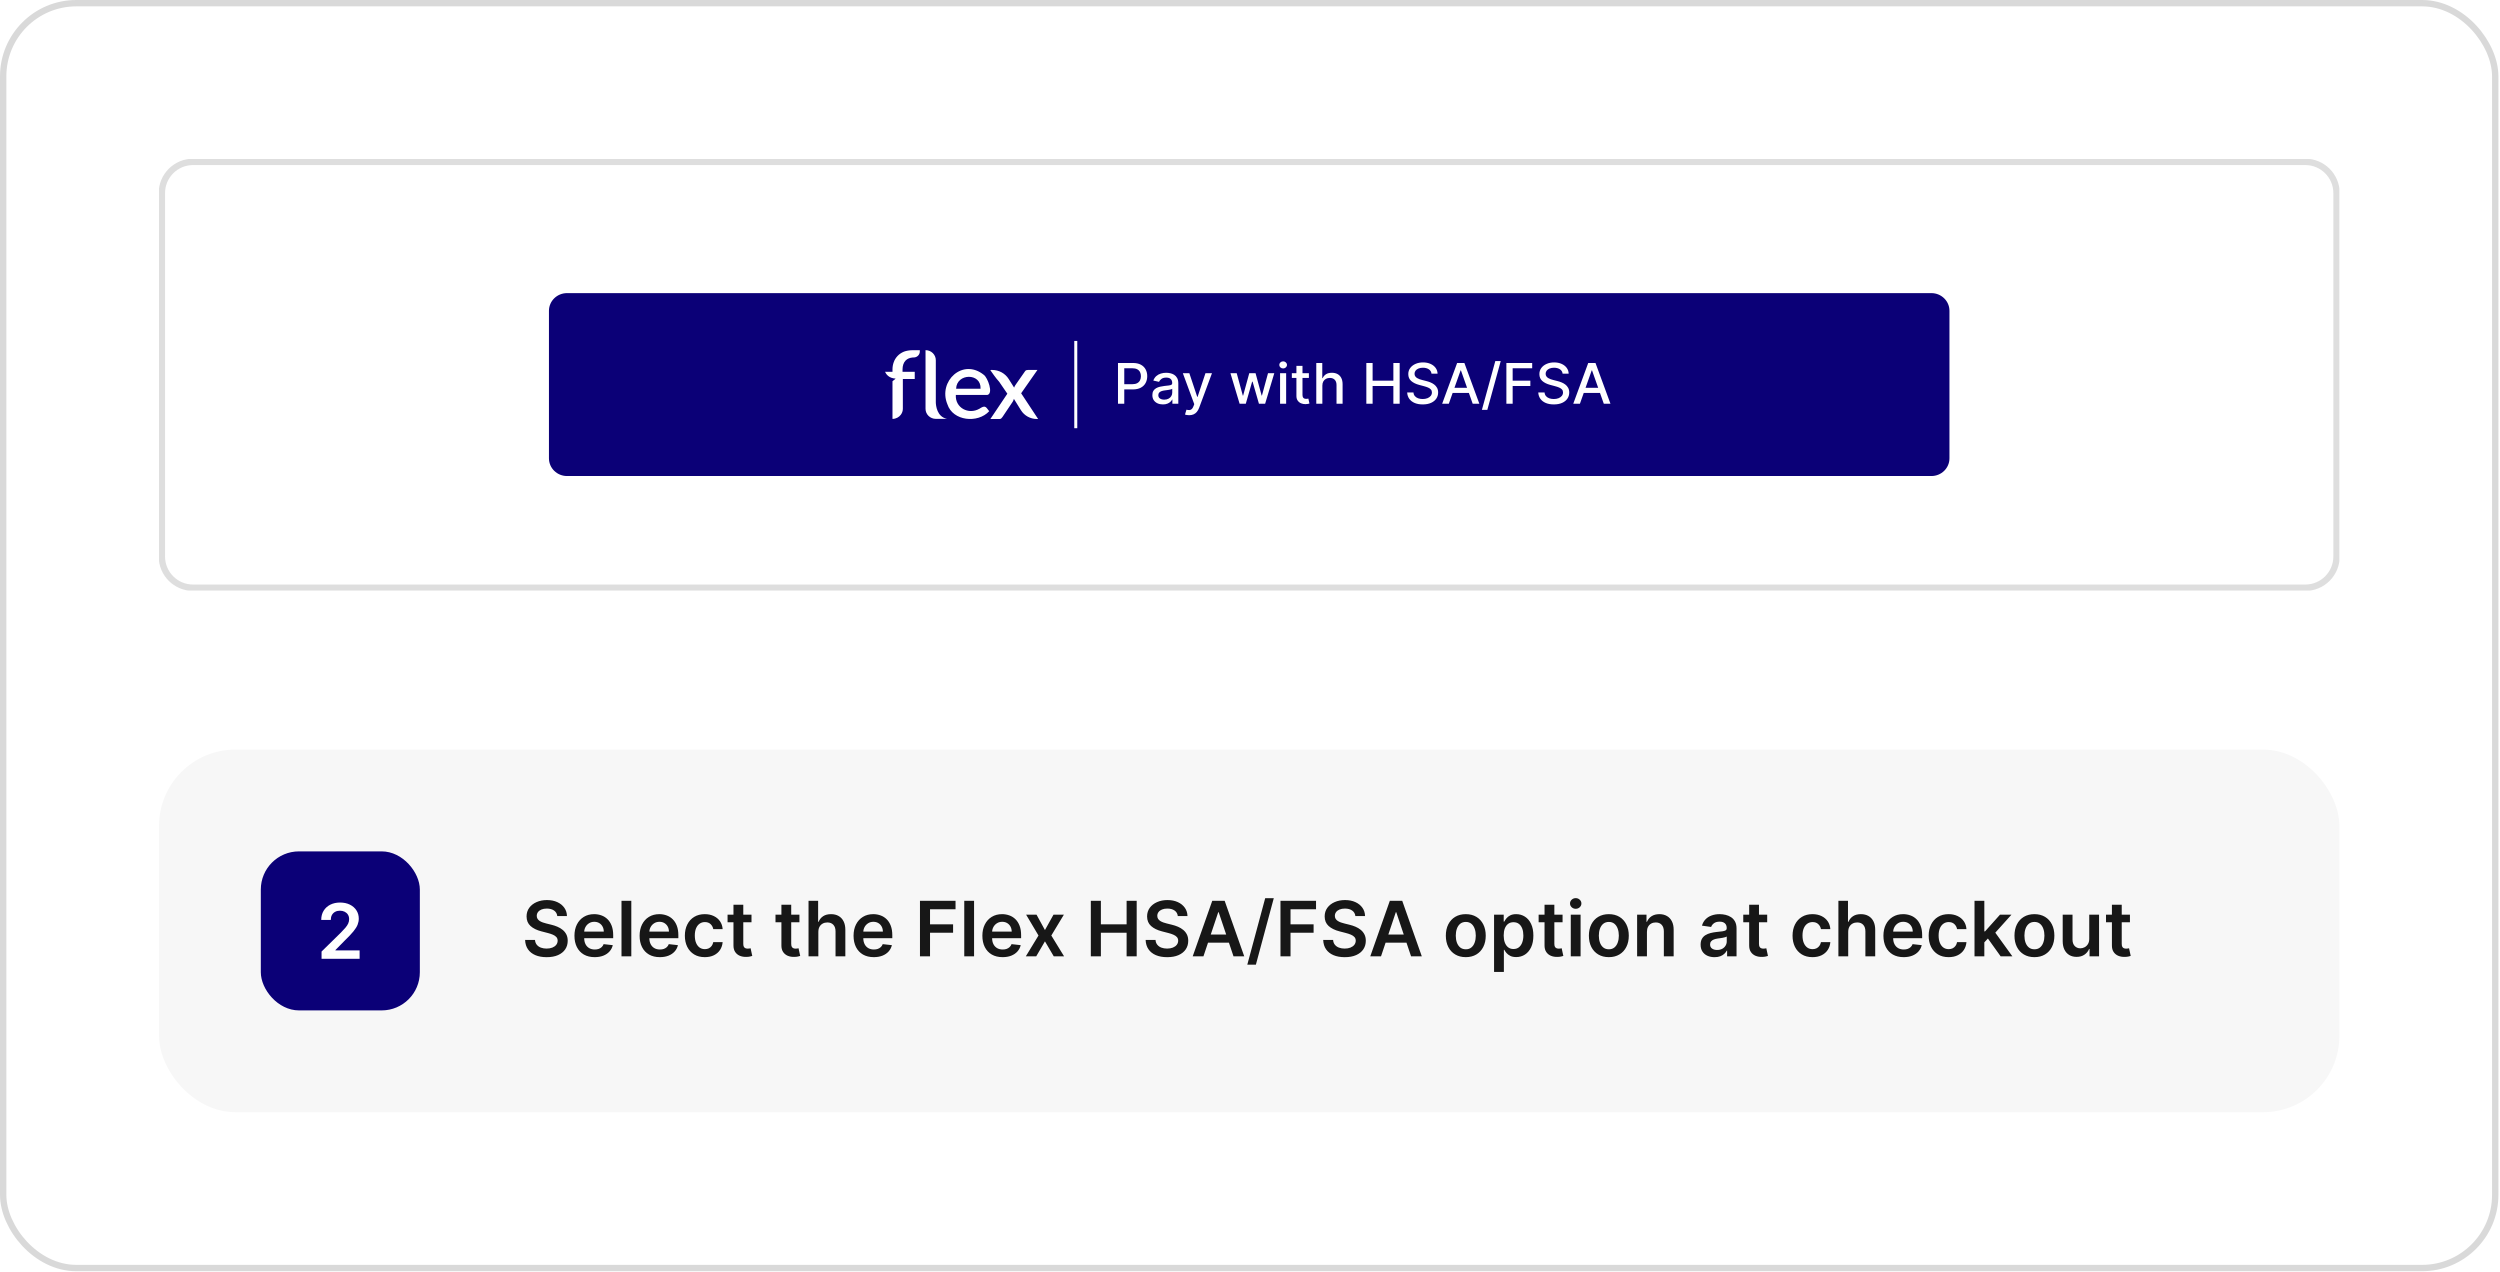
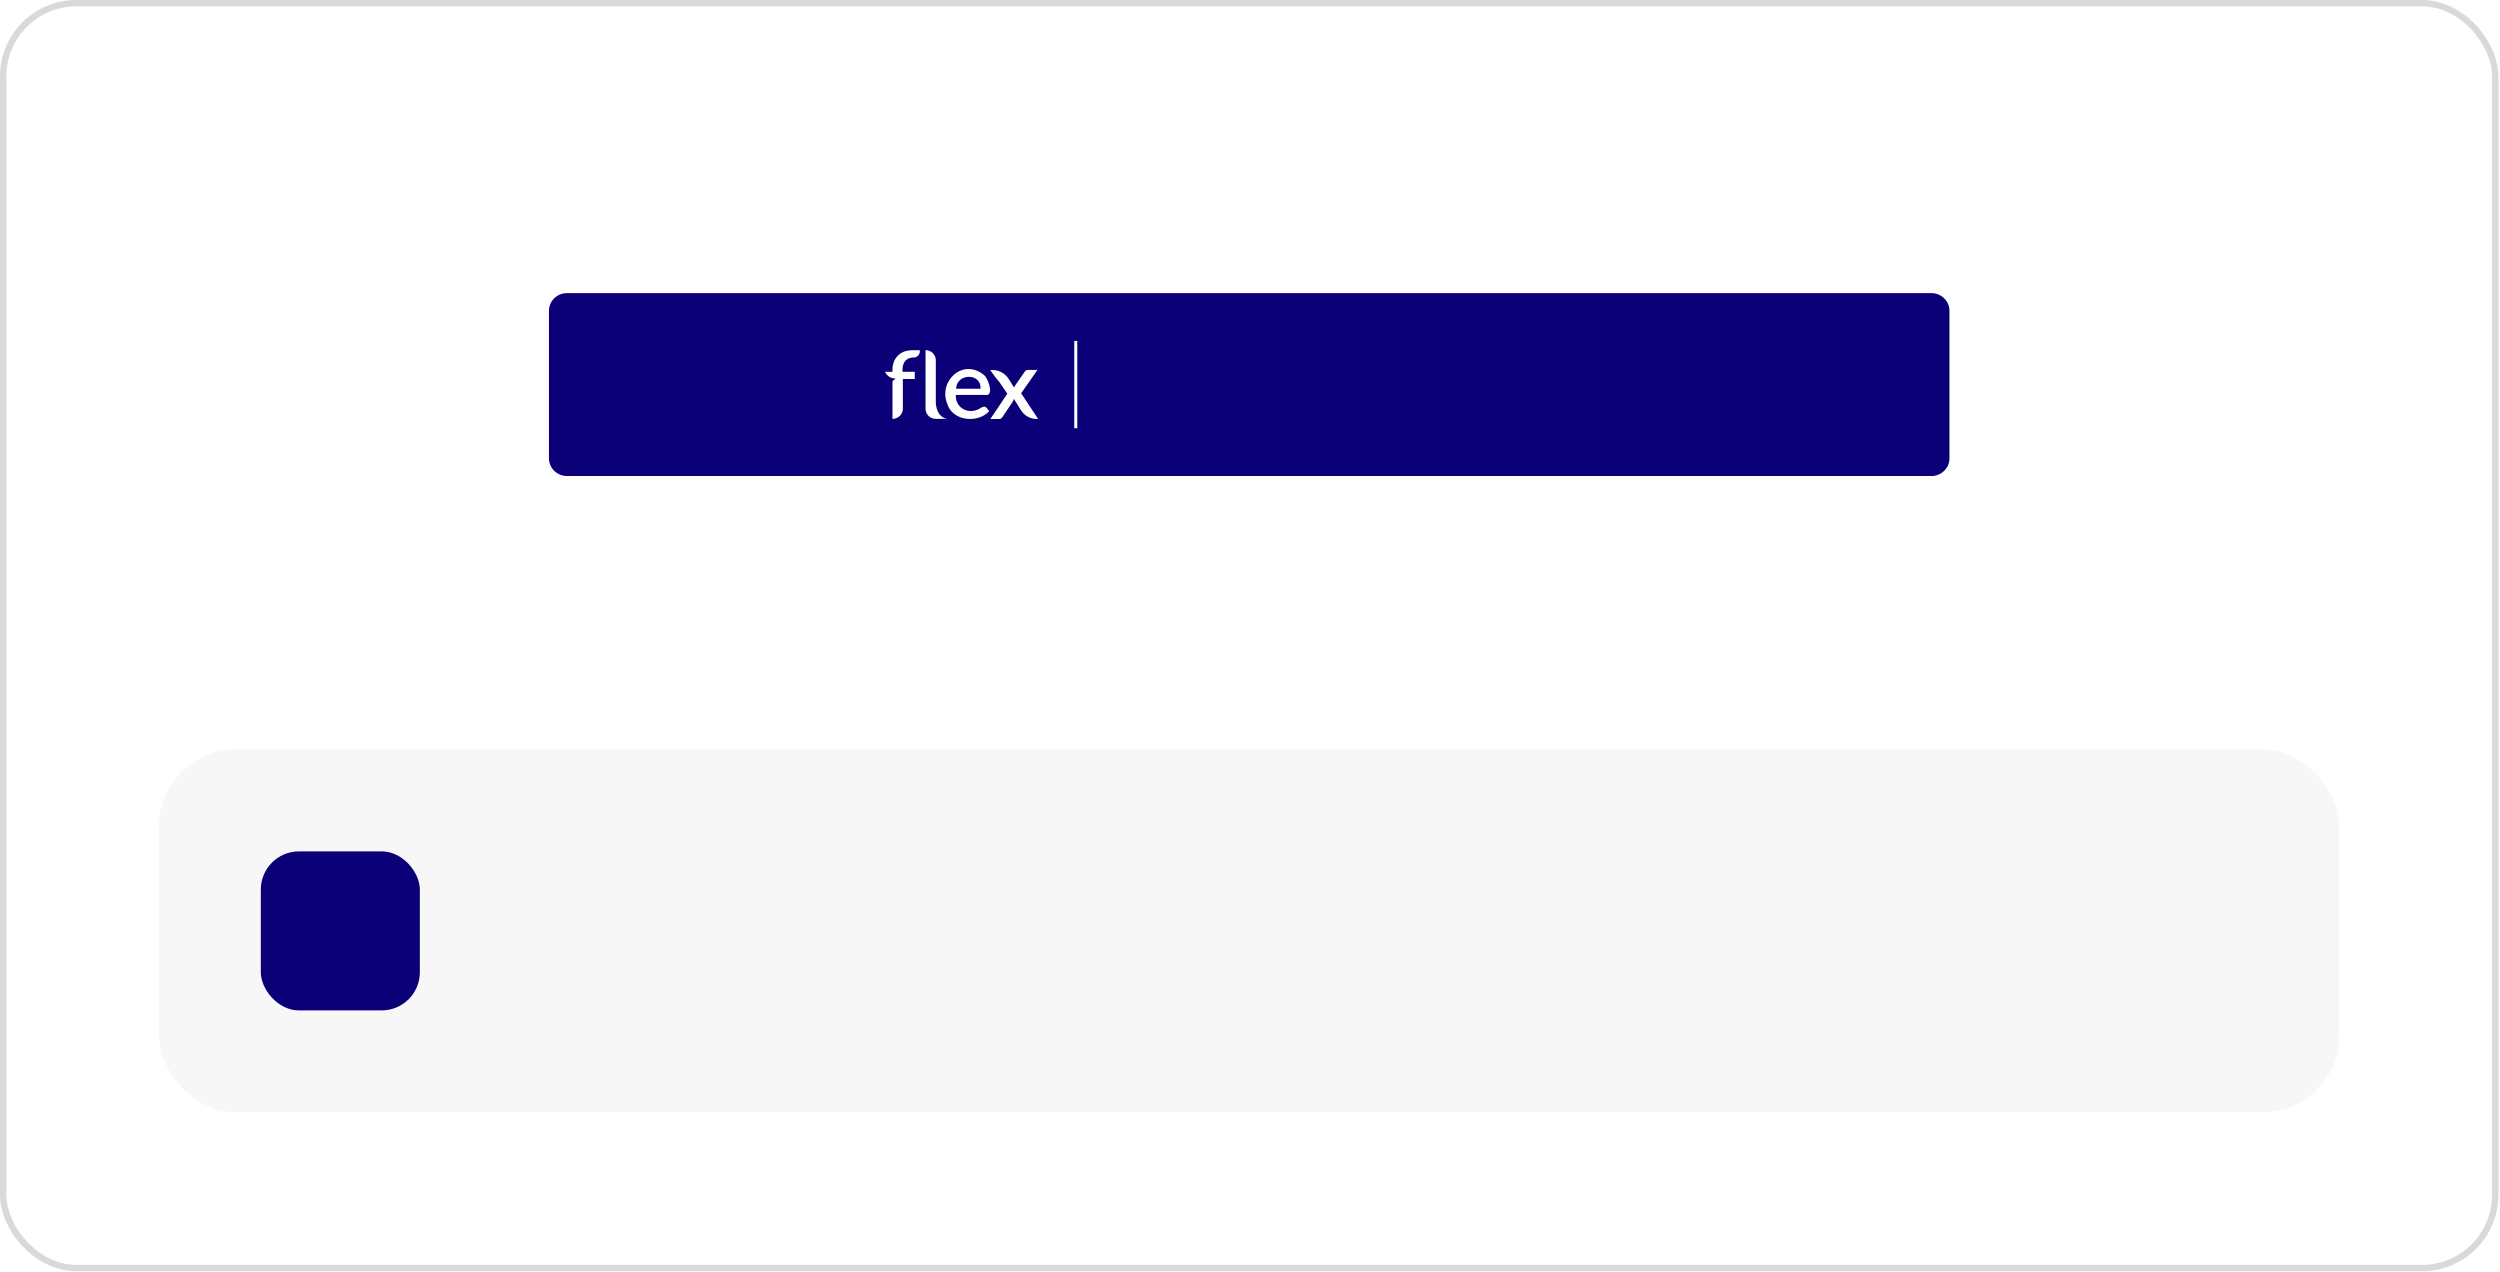
<svg xmlns="http://www.w3.org/2000/svg" fill="none" viewBox="0 0 393 200" height="200" width="393">
  <rect fill="white" rx="11.5" height="198.836" width="391.75" y="0.5" x="0.5" />
  <rect stroke="#D9D9D9" rx="11.5" height="198.836" width="391.75" y="0.5" x="0.5" />
  <g clip-path="url(#clip0_164_213)">
-     <path fill="white" d="M362.395 25H30.355C27.398 25 25 27.398 25 30.355V87.481C25 90.438 27.398 92.836 30.355 92.836H362.395C365.352 92.836 367.75 90.438 367.75 87.481V30.355C367.75 27.398 365.352 25 362.395 25Z" />
-     <path stroke-opacity="0.867" stroke="#D9D9D9" d="M362.394 25.447H30.355C27.643 25.447 25.445 27.645 25.445 30.356V87.481C25.445 90.193 27.643 92.391 30.355 92.391H362.394C365.105 92.391 367.303 90.193 367.303 87.481V30.356C367.303 27.645 365.105 25.447 362.394 25.447Z" />
    <g clip-path="url(#clip1_164_213)">
      <g filter="url(#filter0_dd_164_213)">
        <path fill="#0B0077" d="M303.613 44.078H89.136C87.567 44.078 86.295 45.324 86.295 46.861V70.049C86.295 71.586 87.567 72.832 89.136 72.832H303.613C305.182 72.832 306.454 71.586 306.454 70.049V46.861C306.454 45.324 305.182 44.078 303.613 44.078Z" />
        <path fill="white" d="M147.11 61.173V61.242C147.121 61.734 147.271 63.516 148.868 63.846H147.11C146.218 63.846 145.493 63.137 145.493 62.264V53.043C146.386 53.043 147.11 53.752 147.11 54.626V61.115V61.173ZM154.676 56.944C155.239 57.355 156.209 59.841 155.221 60.083H150.257C150.129 62.123 152.26 63.229 153.962 62.254C154.815 61.705 154.938 61.872 155.423 62.534L155.46 62.585L155.501 62.642C153.719 64.587 149.779 64.203 148.928 61.544C147.425 57.916 151.367 54.239 154.676 56.944ZM154.144 59.104H150.302C150.374 56.646 154.27 56.582 154.144 59.104ZM143.504 53.048H143.422V53.051C142.915 53.059 142.474 53.142 142.091 53.282C141.686 53.454 141.358 53.678 141.093 53.961C140.827 54.246 140.626 54.568 140.5 54.925C140.36 55.297 140.298 55.692 140.298 56.1V56.446H139.125C139.303 56.841 139.749 57.466 140.79 57.514C140.79 57.514 140.587 57.726 140.298 57.93V62.244V63.852C140.834 63.852 141.312 63.593 141.609 63.199C141.807 62.934 141.928 62.609 141.928 62.256V57.584H143.797V56.446H141.878V56.1C141.878 55.483 142.041 55.013 142.356 54.678C142.635 54.394 143.014 54.234 143.493 54.196C143.493 54.196 143.548 54.196 143.635 54.195C144.165 54.195 144.593 53.775 144.593 53.257V53.048H143.506H143.504ZM163.193 63.867H162.992C161.972 63.867 161.025 63.343 160.495 62.49L160.227 62.06L160.227 62.06C159.796 61.368 159.404 60.737 159.383 60.699C159.338 60.87 159.277 61.019 159.201 61.145L157.591 63.549C157.536 63.63 157.473 63.703 157.402 63.769C157.337 63.834 157.249 63.867 157.137 63.867H155.686L158.355 59.89L157.052 57.992C156.773 57.685 156.513 57.362 156.273 57.025L155.663 56.171C155.71 56.171 155.758 56.172 155.805 56.174L155.792 56.155H155.965C157.026 56.155 158.011 56.694 158.567 57.578C158.907 58.118 159.253 58.667 159.421 58.936C159.469 58.801 159.528 58.666 159.615 58.541L161.092 56.425C161.193 56.255 161.319 56.171 161.484 56.171H161.487C161.522 56.161 161.559 56.155 161.598 56.155H163.087L160.524 59.822L163.193 63.867Z" clip-rule="evenodd" fill-rule="evenodd" />
        <path fill="white" d="M168.875 65.315V51.596H169.348V65.315H168.875Z" clip-rule="evenodd" fill-rule="evenodd" />
-         <path fill="white" d="M175.748 61.469V55.06H178.08C178.589 55.06 179.011 55.151 179.345 55.332C179.68 55.514 179.93 55.762 180.096 56.077C180.262 56.39 180.345 56.743 180.345 57.135C180.345 57.529 180.261 57.884 180.093 58.199C179.926 58.512 179.675 58.76 179.339 58.943C179.005 59.125 178.584 59.216 178.077 59.216H176.473V58.396H177.988C178.309 58.396 178.57 58.342 178.77 58.233C178.97 58.123 179.117 57.972 179.211 57.782C179.305 57.593 179.352 57.377 179.352 57.135C179.352 56.893 179.305 56.678 179.211 56.49C179.117 56.302 178.969 56.155 178.767 56.049C178.567 55.943 178.303 55.889 177.975 55.889H176.735V61.469H175.748ZM182.81 61.575C182.499 61.575 182.217 61.519 181.966 61.406C181.715 61.291 181.516 61.125 181.369 60.908C181.224 60.691 181.152 60.425 181.152 60.111C181.152 59.839 181.205 59.616 181.311 59.441C181.418 59.266 181.562 59.127 181.743 59.025C181.923 58.922 182.126 58.845 182.35 58.793C182.573 58.741 182.801 58.701 183.033 58.674C183.327 58.641 183.566 58.614 183.749 58.593C183.932 58.57 184.065 58.533 184.148 58.483C184.231 58.433 184.273 58.352 184.273 58.239V58.217C184.273 57.944 184.194 57.732 184.036 57.582C183.881 57.432 183.649 57.357 183.34 57.357C183.019 57.357 182.765 57.427 182.58 57.567C182.396 57.704 182.269 57.858 182.199 58.026L181.302 57.826C181.408 57.534 181.564 57.298 181.768 57.119C181.975 56.938 182.212 56.806 182.481 56.725C182.749 56.641 183.031 56.6 183.327 56.6C183.523 56.6 183.731 56.623 183.95 56.669C184.171 56.712 184.378 56.794 184.57 56.913C184.764 57.032 184.922 57.202 185.046 57.423C185.169 57.642 185.231 57.926 185.231 58.277V61.469H184.298V60.812H184.26C184.198 60.932 184.106 61.051 183.982 61.168C183.858 61.285 183.7 61.382 183.506 61.459C183.312 61.536 183.08 61.575 182.81 61.575ZM183.017 60.824C183.281 60.824 183.507 60.773 183.695 60.671C183.884 60.569 184.028 60.435 184.126 60.27C184.226 60.103 184.276 59.925 184.276 59.735V59.115C184.242 59.149 184.176 59.18 184.078 59.209C183.982 59.236 183.872 59.261 183.749 59.281C183.625 59.3 183.505 59.318 183.388 59.334C183.271 59.349 183.173 59.362 183.094 59.372C182.909 59.395 182.739 59.434 182.586 59.488C182.435 59.542 182.314 59.62 182.222 59.722C182.132 59.823 182.088 59.956 182.088 60.123C182.088 60.355 182.175 60.53 182.35 60.649C182.524 60.766 182.747 60.824 183.017 60.824ZM186.931 63.271C186.789 63.271 186.658 63.26 186.542 63.236C186.425 63.216 186.337 63.193 186.28 63.168L186.51 62.401C186.684 62.447 186.84 62.467 186.976 62.461C187.113 62.454 187.233 62.404 187.337 62.31C187.443 62.217 187.537 62.063 187.618 61.85L187.737 61.531L185.941 56.662H186.963L188.206 60.392H188.257L189.5 56.662H190.525L188.503 62.11C188.409 62.36 188.29 62.572 188.145 62.745C188 62.92 187.828 63.052 187.628 63.139C187.427 63.227 187.195 63.271 186.931 63.271ZM194.867 61.469L193.423 56.662H194.41L195.372 60.192H195.42L196.385 56.662H197.372L198.33 60.176H198.378L199.333 56.662H200.32L198.879 61.469H197.905L196.908 57.998H196.835L195.838 61.469H194.867ZM201.227 61.469V56.662H202.182V61.469H201.227ZM201.709 55.921C201.543 55.921 201.4 55.866 201.281 55.758C201.164 55.647 201.105 55.516 201.105 55.364C201.105 55.209 201.164 55.078 201.281 54.969C201.4 54.859 201.543 54.804 201.709 54.804C201.875 54.804 202.017 54.859 202.134 54.969C202.253 55.078 202.313 55.209 202.313 55.364C202.313 55.516 202.253 55.647 202.134 55.758C202.017 55.866 201.875 55.921 201.709 55.921ZM205.757 56.662V57.413H203.077V56.662H205.757ZM203.796 55.511H204.751V60.057C204.751 60.239 204.779 60.376 204.834 60.467C204.89 60.557 204.961 60.618 205.048 60.652C205.138 60.683 205.235 60.699 205.339 60.699C205.416 60.699 205.483 60.694 205.54 60.683C205.598 60.673 205.642 60.664 205.674 60.658L205.847 61.431C205.791 61.452 205.712 61.473 205.611 61.494C205.508 61.517 205.381 61.529 205.227 61.531C204.976 61.535 204.741 61.492 204.525 61.4C204.307 61.308 204.132 61.166 203.997 60.974C203.863 60.782 203.796 60.541 203.796 60.251V55.511ZM207.875 58.615V61.469H206.919V55.06H207.862V57.445H207.923C208.038 57.186 208.213 56.98 208.45 56.828C208.686 56.676 208.995 56.6 209.376 56.6C209.712 56.6 210.006 56.667 210.258 56.803C210.511 56.939 210.707 57.141 210.845 57.41C210.986 57.677 211.056 58.011 211.056 58.411V61.469H210.101V58.524C210.101 58.172 210.009 57.898 209.823 57.704C209.638 57.508 209.38 57.41 209.05 57.41C208.824 57.41 208.622 57.457 208.443 57.551C208.266 57.645 208.127 57.782 208.025 57.964C207.924 58.143 207.875 58.36 207.875 58.615ZM214.788 61.469V55.06H215.775V57.845H219.037V55.06H220.027V61.469H219.037V58.674H215.775V61.469H214.788ZM225.033 56.744C224.999 56.447 224.858 56.218 224.612 56.055C224.364 55.89 224.053 55.808 223.678 55.808C223.41 55.808 223.178 55.85 222.982 55.933C222.786 56.014 222.634 56.127 222.525 56.271C222.419 56.413 222.365 56.575 222.365 56.756C222.365 56.908 222.402 57.04 222.474 57.15C222.549 57.261 222.646 57.354 222.765 57.429C222.886 57.502 223.016 57.563 223.155 57.614C223.293 57.661 223.426 57.701 223.554 57.732L224.193 57.895C224.402 57.945 224.616 58.013 224.835 58.099C225.054 58.184 225.258 58.297 225.445 58.437C225.632 58.576 225.784 58.749 225.899 58.956C226.016 59.162 226.075 59.41 226.075 59.697C226.075 60.06 225.978 60.383 225.787 60.664C225.597 60.946 225.322 61.168 224.96 61.331C224.6 61.494 224.164 61.575 223.653 61.575C223.163 61.575 222.739 61.499 222.382 61.347C222.024 61.194 221.744 60.978 221.542 60.699C221.339 60.417 221.227 60.084 221.206 59.697H222.196C222.215 59.929 222.292 60.122 222.427 60.276C222.562 60.429 222.736 60.542 222.947 60.617C223.16 60.691 223.393 60.727 223.647 60.727C223.926 60.727 224.174 60.684 224.391 60.599C224.61 60.511 224.783 60.39 224.908 60.236C225.034 60.079 225.097 59.897 225.097 59.688C225.097 59.498 225.041 59.343 224.931 59.222C224.822 59.101 224.674 59.001 224.487 58.922C224.301 58.842 224.092 58.772 223.857 58.712L223.085 58.505C222.561 58.366 222.145 58.16 221.838 57.889C221.534 57.618 221.382 57.259 221.382 56.812C221.382 56.443 221.484 56.121 221.688 55.846C221.893 55.57 222.17 55.356 222.519 55.204C222.868 55.05 223.262 54.972 223.701 54.972C224.144 54.972 224.535 55.049 224.873 55.201C225.214 55.353 225.482 55.563 225.678 55.83C225.874 56.095 225.977 56.399 225.985 56.744H225.033ZM227.754 61.469H226.706L229.061 55.06H230.201L232.555 61.469H231.508L229.658 56.224H229.607L227.754 61.469ZM227.93 58.959H231.329V59.773H227.93V58.959ZM235.915 54.76L233.807 62.432H232.954L235.062 54.76H235.915ZM236.803 61.469V55.06H240.86V55.892H237.79V57.845H240.57V58.674H237.79V61.469H236.803ZM245.643 56.744C245.609 56.447 245.468 56.218 245.221 56.055C244.974 55.89 244.663 55.808 244.288 55.808C244.02 55.808 243.788 55.85 243.592 55.933C243.396 56.014 243.243 56.127 243.135 56.271C243.028 56.413 242.975 56.575 242.975 56.756C242.975 56.908 243.011 57.04 243.084 57.15C243.158 57.261 243.255 57.354 243.374 57.429C243.496 57.502 243.626 57.563 243.764 57.614C243.903 57.661 244.036 57.701 244.164 57.732L244.802 57.895C245.011 57.945 245.225 58.013 245.444 58.099C245.664 58.184 245.867 58.297 246.055 58.437C246.242 58.576 246.393 58.749 246.508 58.956C246.625 59.162 246.684 59.41 246.684 59.697C246.684 60.06 246.588 60.383 246.396 60.664C246.207 60.946 245.931 61.168 245.569 61.331C245.209 61.494 244.773 61.575 244.263 61.575C243.773 61.575 243.349 61.499 242.991 61.347C242.633 61.194 242.353 60.978 242.151 60.699C241.949 60.417 241.837 60.084 241.815 59.697H242.806C242.825 59.929 242.902 60.122 243.036 60.276C243.172 60.429 243.345 60.542 243.557 60.617C243.769 60.691 244.003 60.727 244.256 60.727C244.535 60.727 244.783 60.684 245 60.599C245.22 60.511 245.392 60.39 245.518 60.236C245.644 60.079 245.707 59.897 245.707 59.688C245.707 59.498 245.651 59.343 245.54 59.222C245.432 59.101 245.284 59.001 245.096 58.922C244.911 58.842 244.701 58.772 244.467 58.712L243.694 58.505C243.17 58.366 242.755 58.16 242.448 57.889C242.143 57.618 241.991 57.259 241.991 56.812C241.991 56.443 242.093 56.121 242.298 55.846C242.502 55.57 242.779 55.356 243.129 55.204C243.478 55.05 243.871 54.972 244.31 54.972C244.754 54.972 245.144 55.049 245.483 55.201C245.824 55.353 246.092 55.563 246.288 55.83C246.484 56.095 246.586 56.399 246.594 56.744H245.643ZM248.363 61.469H247.315L249.67 55.06H250.811L253.165 61.469H252.117L250.267 56.224H250.216L248.363 61.469ZM248.539 58.959H251.938V59.773H248.539V58.959Z" />
      </g>
    </g>
  </g>
  <rect fill="#F7F7F7" rx="12" height="57" width="342.75" y="117.836" x="25" />
  <g clip-path="url(#clip2_164_213)">
    <rect fill="#0B0077" rx="6" height="25" width="25" y="133.836" x="41" />
-     <path fill="white" d="M50.549 150.726V149.584L53.579 146.613C53.869 146.321 54.11 146.061 54.303 145.834C54.496 145.606 54.641 145.386 54.738 145.173C54.834 144.96 54.883 144.733 54.883 144.491C54.883 144.216 54.82 143.98 54.695 143.784C54.57 143.585 54.398 143.432 54.18 143.324C53.961 143.216 53.712 143.162 53.434 143.162C53.147 143.162 52.896 143.221 52.68 143.341C52.464 143.457 52.296 143.623 52.177 143.839C52.06 144.055 52.002 144.312 52.002 144.611H50.498C50.498 144.057 50.624 143.575 50.877 143.166C51.13 142.757 51.478 142.44 51.921 142.216C52.367 141.991 52.879 141.879 53.455 141.879C54.041 141.879 54.555 141.988 54.998 142.207C55.441 142.426 55.785 142.726 56.029 143.106C56.276 143.487 56.4 143.922 56.4 144.41C56.4 144.737 56.337 145.058 56.212 145.373C56.087 145.689 55.867 146.038 55.552 146.422C55.239 146.805 54.8 147.27 54.235 147.815L52.731 149.345V149.405H56.532V150.726H50.549Z" />
  </g>
-   <path fill="#171717" d="M87.604 144.008C87.564 143.636 87.396 143.346 87.101 143.138C86.808 142.931 86.428 142.827 85.959 142.827C85.629 142.827 85.347 142.877 85.111 142.977C84.875 143.076 84.695 143.211 84.57 143.381C84.445 143.552 84.381 143.746 84.378 143.965C84.378 144.147 84.419 144.305 84.501 144.438C84.587 144.572 84.702 144.685 84.847 144.779C84.992 144.87 85.152 144.947 85.328 145.009C85.504 145.072 85.682 145.124 85.861 145.167L86.679 145.371C87.008 145.448 87.325 145.552 87.629 145.683C87.936 145.813 88.21 145.978 88.452 146.177C88.696 146.376 88.889 146.616 89.031 146.897C89.173 147.178 89.244 147.508 89.244 147.886C89.244 148.397 89.114 148.847 88.852 149.237C88.591 149.623 88.213 149.925 87.719 150.144C87.227 150.36 86.632 150.468 85.933 150.468C85.254 150.468 84.665 150.363 84.165 150.153C83.668 149.942 83.278 149.636 82.997 149.232C82.719 148.829 82.568 148.337 82.546 147.758H84.101C84.124 148.062 84.217 148.315 84.382 148.516C84.547 148.718 84.761 148.869 85.026 148.968C85.293 149.067 85.591 149.117 85.921 149.117C86.264 149.117 86.565 149.066 86.824 148.964C87.085 148.859 87.29 148.714 87.438 148.529C87.585 148.342 87.66 148.123 87.663 147.873C87.66 147.646 87.594 147.458 87.463 147.31C87.332 147.16 87.149 147.035 86.913 146.935C86.68 146.833 86.408 146.742 86.095 146.663L85.102 146.407C84.383 146.222 83.815 145.942 83.398 145.567C82.983 145.19 82.776 144.688 82.776 144.063C82.776 143.549 82.915 143.099 83.193 142.712C83.474 142.326 83.856 142.026 84.34 141.813C84.822 141.597 85.369 141.489 85.98 141.489C86.599 141.489 87.142 141.597 87.608 141.813C88.077 142.026 88.445 142.323 88.712 142.704C88.979 143.082 89.117 143.516 89.125 144.008H87.604ZM93.483 150.464C92.827 150.464 92.26 150.327 91.783 150.055C91.309 149.779 90.944 149.39 90.688 148.887C90.432 148.381 90.304 147.786 90.304 147.102C90.304 146.428 90.432 145.837 90.688 145.329C90.946 144.817 91.307 144.42 91.77 144.136C92.233 143.849 92.777 143.705 93.402 143.705C93.806 143.705 94.186 143.771 94.544 143.901C94.905 144.029 95.223 144.228 95.499 144.498C95.777 144.768 95.996 145.112 96.155 145.529C96.314 145.944 96.394 146.438 96.394 147.012V147.485H91.029V146.445H94.915C94.912 146.15 94.848 145.887 94.723 145.657C94.598 145.424 94.424 145.241 94.199 145.107C93.978 144.974 93.719 144.907 93.424 144.907C93.108 144.907 92.831 144.984 92.593 145.137C92.354 145.288 92.168 145.487 92.034 145.734C91.904 145.978 91.837 146.246 91.834 146.539V147.447C91.834 147.827 91.904 148.154 92.043 148.427C92.182 148.697 92.377 148.904 92.627 149.049C92.877 149.191 93.169 149.262 93.505 149.262C93.729 149.262 93.932 149.231 94.114 149.168C94.296 149.103 94.454 149.008 94.587 148.883C94.721 148.758 94.821 148.603 94.89 148.418L96.33 148.58C96.239 148.961 96.066 149.293 95.81 149.577C95.557 149.859 95.233 150.077 94.838 150.234C94.444 150.387 93.992 150.464 93.483 150.464ZM99.242 141.609V150.336H97.699V141.609H99.242ZM103.725 150.464C103.069 150.464 102.502 150.327 102.025 150.055C101.551 149.779 101.186 149.39 100.93 148.887C100.674 148.381 100.547 147.786 100.547 147.102C100.547 146.428 100.674 145.837 100.93 145.329C101.189 144.817 101.549 144.42 102.012 144.136C102.475 143.849 103.02 143.705 103.645 143.705C104.048 143.705 104.429 143.771 104.787 143.901C105.147 144.029 105.466 144.228 105.741 144.498C106.02 144.768 106.238 145.112 106.397 145.529C106.556 145.944 106.636 146.438 106.636 147.012V147.485H101.271V146.445H105.157C105.154 146.15 105.091 145.887 104.966 145.657C104.841 145.424 104.666 145.241 104.441 145.107C104.22 144.974 103.961 144.907 103.666 144.907C103.35 144.907 103.074 144.984 102.835 145.137C102.596 145.288 102.41 145.487 102.277 145.734C102.146 145.978 102.079 146.246 102.076 146.539V147.447C102.076 147.827 102.146 148.154 102.285 148.427C102.424 148.697 102.619 148.904 102.869 149.049C103.119 149.191 103.412 149.262 103.747 149.262C103.971 149.262 104.174 149.231 104.356 149.168C104.538 149.103 104.696 149.008 104.829 148.883C104.963 148.758 105.064 148.603 105.132 148.418L106.572 148.58C106.481 148.961 106.308 149.293 106.052 149.577C105.799 149.859 105.475 150.077 105.081 150.234C104.686 150.387 104.234 150.464 103.725 150.464ZM110.796 150.464C110.143 150.464 109.582 150.32 109.113 150.033C108.647 149.746 108.288 149.35 108.035 148.844C107.785 148.336 107.66 147.751 107.66 147.089C107.66 146.424 107.788 145.837 108.043 145.329C108.299 144.817 108.66 144.42 109.126 144.136C109.594 143.849 110.148 143.705 110.788 143.705C111.319 143.705 111.789 143.803 112.198 143.999C112.61 144.192 112.938 144.467 113.183 144.822C113.427 145.174 113.566 145.586 113.6 146.058H112.126C112.066 145.742 111.924 145.479 111.7 145.269C111.478 145.056 111.181 144.95 110.809 144.95C110.494 144.95 110.217 145.035 109.978 145.205C109.739 145.373 109.553 145.614 109.42 145.93C109.289 146.245 109.224 146.623 109.224 147.063C109.224 147.509 109.289 147.893 109.42 148.214C109.55 148.532 109.734 148.778 109.969 148.951C110.208 149.121 110.488 149.207 110.809 149.207C111.036 149.207 111.239 149.164 111.418 149.079C111.6 148.991 111.752 148.864 111.874 148.7C111.996 148.535 112.08 148.335 112.126 148.099H113.6C113.563 148.562 113.427 148.972 113.191 149.33C112.955 149.685 112.634 149.964 112.228 150.165C111.822 150.364 111.344 150.464 110.796 150.464ZM118.135 143.79V144.984H114.373V143.79H118.135ZM115.301 142.222H116.844V148.367C116.844 148.575 116.875 148.734 116.938 148.844C117.003 148.952 117.088 149.026 117.194 149.066C117.299 149.106 117.415 149.126 117.543 149.126C117.64 149.126 117.728 149.119 117.807 149.104C117.89 149.09 117.952 149.077 117.995 149.066L118.255 150.272C118.172 150.3 118.054 150.332 117.901 150.366C117.75 150.4 117.566 150.42 117.347 150.425C116.961 150.437 116.613 150.379 116.303 150.251C115.993 150.12 115.748 149.918 115.566 149.646C115.387 149.373 115.299 149.032 115.301 148.623V142.222ZM125.67 143.79V144.984H121.908V143.79H125.67ZM122.837 142.222H124.379V148.367C124.379 148.575 124.411 148.734 124.473 148.844C124.538 148.952 124.624 149.026 124.729 149.066C124.834 149.106 124.95 149.126 125.078 149.126C125.175 149.126 125.263 149.119 125.342 149.104C125.425 149.09 125.487 149.077 125.53 149.066L125.79 150.272C125.707 150.3 125.589 150.332 125.436 150.366C125.286 150.4 125.101 150.42 124.882 150.425C124.496 150.437 124.148 150.379 123.838 150.251C123.528 150.12 123.283 149.918 123.101 149.646C122.922 149.373 122.834 149.032 122.837 148.623V142.222ZM128.644 146.501V150.336H127.101V141.609H128.61V144.903H128.686C128.84 144.533 129.077 144.242 129.398 144.029C129.722 143.813 130.134 143.705 130.634 143.705C131.088 143.705 131.485 143.8 131.823 143.991C132.161 144.181 132.422 144.46 132.607 144.826C132.794 145.192 132.888 145.64 132.888 146.168V150.336H131.346V146.407C131.346 145.967 131.232 145.624 131.005 145.38C130.78 145.133 130.465 145.009 130.059 145.009C129.786 145.009 129.542 145.069 129.326 145.188C129.113 145.305 128.945 145.474 128.823 145.695C128.703 145.917 128.644 146.185 128.644 146.501ZM137.358 150.464C136.702 150.464 136.135 150.327 135.658 150.055C135.184 149.779 134.819 149.39 134.563 148.887C134.307 148.381 134.179 147.786 134.179 147.102C134.179 146.428 134.307 145.837 134.563 145.329C134.821 144.817 135.182 144.42 135.645 144.136C136.108 143.849 136.652 143.705 137.277 143.705C137.681 143.705 138.061 143.771 138.419 143.901C138.78 144.029 139.098 144.228 139.374 144.498C139.652 144.768 139.871 145.112 140.03 145.529C140.189 145.944 140.269 146.438 140.269 147.012V147.485H134.904V146.445H138.79C138.787 146.15 138.723 145.887 138.598 145.657C138.473 145.424 138.299 145.241 138.074 145.107C137.853 144.974 137.594 144.907 137.299 144.907C136.983 144.907 136.706 144.984 136.468 145.137C136.229 145.288 136.043 145.487 135.909 145.734C135.779 145.978 135.712 146.246 135.709 146.539V147.447C135.709 147.827 135.779 148.154 135.918 148.427C136.057 148.697 136.252 148.904 136.502 149.049C136.752 149.191 137.044 149.262 137.38 149.262C137.604 149.262 137.807 149.231 137.989 149.168C138.171 149.103 138.328 149.008 138.462 148.883C138.596 148.758 138.696 148.603 138.765 148.418L140.205 148.58C140.114 148.961 139.941 149.293 139.685 149.577C139.432 149.859 139.108 150.077 138.713 150.234C138.319 150.387 137.867 150.464 137.358 150.464ZM144.619 150.336V141.609H150.21V142.934H146.2V145.303H149.826V146.629H146.2V150.336H144.619ZM153.124 141.609V150.336H151.582V141.609H153.124ZM157.608 150.464C156.952 150.464 156.385 150.327 155.908 150.055C155.434 149.779 155.069 149.39 154.813 148.887C154.557 148.381 154.429 147.786 154.429 147.102C154.429 146.428 154.557 145.837 154.813 145.329C155.071 144.817 155.432 144.42 155.895 144.136C156.358 143.849 156.902 143.705 157.527 143.705C157.931 143.705 158.311 143.771 158.669 143.901C159.03 144.029 159.348 144.228 159.624 144.498C159.902 144.768 160.121 145.112 160.28 145.529C160.439 145.944 160.519 146.438 160.519 147.012V147.485H155.154V146.445H159.04C159.037 146.15 158.973 145.887 158.848 145.657C158.723 145.424 158.549 145.241 158.324 145.107C158.103 144.974 157.844 144.907 157.549 144.907C157.233 144.907 156.956 144.984 156.718 145.137C156.479 145.288 156.293 145.487 156.159 145.734C156.029 145.978 155.962 146.246 155.959 146.539V147.447C155.959 147.827 156.029 148.154 156.168 148.427C156.307 148.697 156.502 148.904 156.752 149.049C157.002 149.191 157.294 149.262 157.63 149.262C157.854 149.262 158.057 149.231 158.239 149.168C158.421 149.103 158.578 149.008 158.712 148.883C158.846 148.758 158.946 148.603 159.015 148.418L160.455 148.58C160.364 148.961 160.191 149.293 159.935 149.577C159.682 149.859 159.358 150.077 158.963 150.234C158.569 150.387 158.117 150.464 157.608 150.464ZM162.945 143.79L164.266 146.207L165.608 143.79H167.24L165.267 147.063L167.274 150.336H165.651L164.266 147.979L162.893 150.336H161.257L163.251 147.063L161.308 143.79H162.945ZM171.478 150.336V141.609H173.059V145.303H177.103V141.609H178.688V150.336H177.103V146.629H173.059V150.336H171.478ZM185.151 144.008C185.111 143.636 184.943 143.346 184.648 143.138C184.355 142.931 183.974 142.827 183.506 142.827C183.176 142.827 182.893 142.877 182.658 142.977C182.422 143.076 182.241 143.211 182.116 143.381C181.991 143.552 181.928 143.746 181.925 143.965C181.925 144.147 181.966 144.305 182.048 144.438C182.134 144.572 182.249 144.685 182.393 144.779C182.538 144.87 182.699 144.947 182.875 145.009C183.051 145.072 183.229 145.124 183.408 145.167L184.226 145.371C184.555 145.448 184.872 145.552 185.176 145.683C185.483 145.813 185.757 145.978 185.999 146.177C186.243 146.376 186.436 146.616 186.578 146.897C186.72 147.178 186.791 147.508 186.791 147.886C186.791 148.397 186.661 148.847 186.399 149.237C186.138 149.623 185.76 149.925 185.266 150.144C184.774 150.36 184.179 150.468 183.48 150.468C182.801 150.468 182.212 150.363 181.712 150.153C181.214 149.942 180.825 149.636 180.544 149.232C180.266 148.829 180.115 148.337 180.092 147.758H181.648C181.67 148.062 181.764 148.315 181.929 148.516C182.094 148.718 182.308 148.869 182.572 148.968C182.839 149.067 183.138 149.117 183.467 149.117C183.811 149.117 184.112 149.066 184.371 148.964C184.632 148.859 184.837 148.714 184.984 148.529C185.132 148.342 185.207 148.123 185.21 147.873C185.207 147.646 185.141 147.458 185.01 147.31C184.879 147.16 184.696 147.035 184.46 146.935C184.227 146.833 183.955 146.742 183.642 146.663L182.649 146.407C181.93 146.222 181.362 145.942 180.945 145.567C180.53 145.19 180.322 144.688 180.322 144.063C180.322 143.549 180.462 143.099 180.74 142.712C181.021 142.326 181.403 142.026 181.886 141.813C182.369 141.597 182.916 141.489 183.527 141.489C184.146 141.489 184.689 141.597 185.155 141.813C185.624 142.026 185.991 142.323 186.259 142.704C186.526 143.082 186.663 143.516 186.672 144.008H185.151ZM189.181 150.336H187.493L190.566 141.609H192.517L195.594 150.336H193.907L191.576 143.398H191.507L189.181 150.336ZM189.236 146.914H193.838V148.184H189.236V146.914ZM200.238 141.2L197.425 151.648H196.075L198.887 141.2H200.238ZM201.29 150.336V141.609H206.881V142.934H202.871V145.303H206.498V146.629H202.871V150.336H201.29ZM213.065 144.008C213.025 143.636 212.857 143.346 212.562 143.138C212.269 142.931 211.888 142.827 211.42 142.827C211.09 142.827 210.808 142.877 210.572 142.977C210.336 143.076 210.156 143.211 210.031 143.381C209.906 143.552 209.842 143.746 209.839 143.965C209.839 144.147 209.88 144.305 209.962 144.438C210.048 144.572 210.163 144.685 210.308 144.779C210.452 144.87 210.613 144.947 210.789 145.009C210.965 145.072 211.143 145.124 211.322 145.167L212.14 145.371C212.469 145.448 212.786 145.552 213.09 145.683C213.397 145.813 213.671 145.978 213.913 146.177C214.157 146.376 214.35 146.616 214.492 146.897C214.634 147.178 214.705 147.508 214.705 147.886C214.705 148.397 214.575 148.847 214.313 149.237C214.052 149.623 213.674 149.925 213.18 150.144C212.688 150.36 212.093 150.468 211.394 150.468C210.715 150.468 210.126 150.363 209.626 150.153C209.129 149.942 208.739 149.636 208.458 149.232C208.18 148.829 208.029 148.337 208.006 147.758H209.562C209.585 148.062 209.678 148.315 209.843 148.516C210.008 148.718 210.222 148.869 210.487 148.968C210.754 149.067 211.052 149.117 211.381 149.117C211.725 149.117 212.026 149.066 212.285 148.964C212.546 148.859 212.751 148.714 212.898 148.529C213.046 148.342 213.121 148.123 213.124 147.873C213.121 147.646 213.055 147.458 212.924 147.31C212.793 147.16 212.61 147.035 212.374 146.935C212.141 146.833 211.869 146.742 211.556 146.663L210.563 146.407C209.844 146.222 209.276 145.942 208.859 145.567C208.444 145.19 208.237 144.688 208.237 144.063C208.237 143.549 208.376 143.099 208.654 142.712C208.935 142.326 209.317 142.026 209.8 141.813C210.283 141.597 210.83 141.489 211.441 141.489C212.06 141.489 212.603 141.597 213.069 141.813C213.538 142.026 213.906 142.323 214.173 142.704C214.44 143.082 214.577 143.516 214.586 144.008H213.065ZM217.095 150.336H215.407L218.48 141.609H220.431L223.508 150.336H221.821L219.49 143.398H219.422L217.095 150.336ZM217.15 146.914H221.752V148.184H217.15V146.914ZM230.421 150.464C229.782 150.464 229.228 150.323 228.759 150.042C228.29 149.761 227.927 149.367 227.668 148.862C227.413 148.356 227.285 147.765 227.285 147.089C227.285 146.413 227.413 145.82 227.668 145.312C227.927 144.803 228.29 144.408 228.759 144.127C229.228 143.846 229.782 143.705 230.421 143.705C231.06 143.705 231.614 143.846 232.083 144.127C232.552 144.408 232.914 144.803 233.17 145.312C233.428 145.82 233.558 146.413 233.558 147.089C233.558 147.765 233.428 148.356 233.17 148.862C232.914 149.367 232.552 149.761 232.083 150.042C231.614 150.323 231.06 150.464 230.421 150.464ZM230.43 149.228C230.776 149.228 231.066 149.133 231.299 148.942C231.532 148.749 231.705 148.491 231.819 148.167C231.935 147.843 231.994 147.482 231.994 147.085C231.994 146.684 231.935 146.322 231.819 145.998C231.705 145.671 231.532 145.411 231.299 145.218C231.066 145.025 230.776 144.928 230.43 144.928C230.075 144.928 229.779 145.025 229.543 145.218C229.31 145.411 229.136 145.671 229.019 145.998C228.906 146.322 228.849 146.684 228.849 147.085C228.849 147.482 228.906 147.843 229.019 148.167C229.136 148.491 229.31 148.749 229.543 148.942C229.779 149.133 230.075 149.228 230.43 149.228ZM234.867 152.79V143.79H236.384V144.873H236.473C236.553 144.714 236.665 144.545 236.81 144.366C236.955 144.184 237.151 144.029 237.398 143.901C237.645 143.771 237.961 143.705 238.344 143.705C238.85 143.705 239.306 143.835 239.712 144.093C240.121 144.349 240.445 144.728 240.684 145.231C240.925 145.731 241.046 146.344 241.046 147.072C241.046 147.79 240.928 148.401 240.692 148.904C240.456 149.407 240.135 149.79 239.729 150.055C239.323 150.319 238.863 150.451 238.348 150.451C237.973 150.451 237.662 150.388 237.415 150.263C237.168 150.138 236.969 149.988 236.819 149.812C236.671 149.633 236.556 149.464 236.473 149.305H236.409V152.79H234.867ZM236.38 147.063C236.38 147.487 236.439 147.857 236.559 148.175C236.681 148.494 236.855 148.742 237.083 148.921C237.313 149.097 237.591 149.185 237.918 149.185C238.259 149.185 238.544 149.094 238.775 148.913C239.005 148.728 239.178 148.477 239.294 148.158C239.414 147.837 239.473 147.472 239.473 147.063C239.473 146.657 239.415 146.296 239.299 145.981C239.182 145.665 239.009 145.418 238.779 145.239C238.549 145.06 238.262 144.971 237.918 144.971C237.588 144.971 237.309 145.058 237.078 145.231C236.848 145.404 236.674 145.647 236.554 145.96C236.438 146.272 236.38 146.64 236.38 147.063ZM245.635 143.79V144.984H241.873V143.79H245.635ZM242.801 142.222H244.344V148.367C244.344 148.575 244.375 148.734 244.438 148.844C244.503 148.952 244.588 149.026 244.694 149.066C244.799 149.106 244.915 149.126 245.043 149.126C245.14 149.126 245.228 149.119 245.307 149.104C245.39 149.09 245.452 149.077 245.495 149.066L245.755 150.272C245.672 150.3 245.554 150.332 245.401 150.366C245.25 150.4 245.066 150.42 244.847 150.425C244.461 150.437 244.113 150.379 243.803 150.251C243.493 150.12 243.248 149.918 243.066 149.646C242.887 149.373 242.799 149.032 242.801 148.623V142.222ZM246.925 150.336V143.79H248.468V150.336H246.925ZM247.701 142.862C247.457 142.862 247.246 142.781 247.07 142.619C246.894 142.454 246.806 142.256 246.806 142.026C246.806 141.793 246.894 141.596 247.07 141.434C247.246 141.269 247.457 141.187 247.701 141.187C247.948 141.187 248.158 141.269 248.332 141.434C248.508 141.596 248.596 141.793 248.596 142.026C248.596 142.256 248.508 142.454 248.332 142.619C248.158 142.781 247.948 142.862 247.701 142.862ZM252.909 150.464C252.27 150.464 251.716 150.323 251.248 150.042C250.779 149.761 250.415 149.367 250.157 148.862C249.901 148.356 249.773 147.765 249.773 147.089C249.773 146.413 249.901 145.82 250.157 145.312C250.415 144.803 250.779 144.408 251.248 144.127C251.716 143.846 252.27 143.705 252.909 143.705C253.549 143.705 254.103 143.846 254.571 144.127C255.04 144.408 255.402 144.803 255.658 145.312C255.917 145.82 256.046 146.413 256.046 147.089C256.046 147.765 255.917 148.356 255.658 148.862C255.402 149.367 255.04 149.761 254.571 150.042C254.103 150.323 253.549 150.464 252.909 150.464ZM252.918 149.228C253.265 149.228 253.554 149.133 253.787 148.942C254.02 148.749 254.194 148.491 254.307 148.167C254.424 147.843 254.482 147.482 254.482 147.085C254.482 146.684 254.424 146.322 254.307 145.998C254.194 145.671 254.02 145.411 253.787 145.218C253.554 145.025 253.265 144.928 252.918 144.928C252.563 144.928 252.267 145.025 252.032 145.218C251.799 145.411 251.624 145.671 251.507 145.998C251.394 146.322 251.337 146.684 251.337 147.085C251.337 147.482 251.394 147.843 251.507 148.167C251.624 148.491 251.799 148.749 252.032 148.942C252.267 149.133 252.563 149.228 252.918 149.228ZM258.898 146.501V150.336H257.355V143.79H258.83V144.903H258.906C259.057 144.536 259.297 144.245 259.626 144.029C259.959 143.813 260.369 143.705 260.858 143.705C261.31 143.705 261.703 143.802 262.038 143.995C262.376 144.188 262.638 144.468 262.822 144.835C263.01 145.201 263.102 145.646 263.099 146.168V150.336H261.557V146.407C261.557 145.969 261.443 145.627 261.216 145.38C260.991 145.133 260.68 145.009 260.283 145.009C260.013 145.009 259.773 145.069 259.562 145.188C259.355 145.305 259.192 145.474 259.072 145.695C258.956 145.917 258.898 146.185 258.898 146.501ZM269.528 150.468C269.113 150.468 268.739 150.394 268.407 150.246C268.077 150.096 267.816 149.874 267.623 149.582C267.433 149.289 267.337 148.928 267.337 148.499C267.337 148.13 267.406 147.825 267.542 147.583C267.678 147.342 267.864 147.148 268.1 147.004C268.336 146.859 268.602 146.749 268.897 146.675C269.195 146.599 269.504 146.543 269.822 146.509C270.205 146.469 270.516 146.434 270.755 146.403C270.994 146.369 271.167 146.317 271.275 146.249C271.386 146.178 271.441 146.069 271.441 145.921V145.896C271.441 145.575 271.346 145.326 271.156 145.15C270.965 144.974 270.691 144.886 270.333 144.886C269.955 144.886 269.656 144.968 269.434 145.133C269.215 145.298 269.067 145.492 268.991 145.717L267.55 145.512C267.664 145.114 267.852 144.782 268.113 144.515C268.374 144.245 268.694 144.043 269.072 143.91C269.45 143.773 269.867 143.705 270.325 143.705C270.64 143.705 270.954 143.742 271.266 143.816C271.579 143.89 271.864 144.012 272.123 144.183C272.381 144.35 272.589 144.579 272.745 144.869C272.904 145.158 272.984 145.521 272.984 145.955V150.336H271.501V149.437H271.45C271.356 149.619 271.224 149.789 271.053 149.948C270.886 150.104 270.674 150.231 270.418 150.327C270.165 150.421 269.869 150.468 269.528 150.468ZM269.928 149.335C270.238 149.335 270.506 149.273 270.734 149.151C270.961 149.026 271.136 148.862 271.258 148.657C271.383 148.452 271.445 148.229 271.445 147.988V147.217C271.397 147.256 271.315 147.293 271.198 147.327C271.085 147.362 270.957 147.391 270.815 147.417C270.673 147.442 270.532 147.465 270.393 147.485C270.254 147.505 270.133 147.522 270.031 147.536C269.8 147.567 269.594 147.619 269.413 147.69C269.231 147.761 269.087 147.86 268.982 147.988C268.877 148.113 268.825 148.275 268.825 148.474C268.825 148.758 268.928 148.972 269.136 149.117C269.343 149.262 269.607 149.335 269.928 149.335ZM277.803 143.79V144.984H274.04V143.79H277.803ZM274.969 142.222H276.512V148.367C276.512 148.575 276.543 148.734 276.606 148.844C276.671 148.952 276.756 149.026 276.862 149.066C276.967 149.106 277.083 149.126 277.211 149.126C277.308 149.126 277.396 149.119 277.475 149.104C277.558 149.09 277.62 149.077 277.663 149.066L277.923 150.272C277.84 150.3 277.722 150.332 277.569 150.366C277.418 150.4 277.234 150.42 277.015 150.425C276.629 150.437 276.281 150.379 275.971 150.251C275.661 150.12 275.415 149.918 275.234 149.646C275.055 149.373 274.967 149.032 274.969 148.623V142.222ZM284.925 150.464C284.272 150.464 283.711 150.32 283.242 150.033C282.776 149.746 282.417 149.35 282.164 148.844C281.914 148.336 281.789 147.751 281.789 147.089C281.789 146.424 281.917 145.837 282.172 145.329C282.428 144.817 282.789 144.42 283.255 144.136C283.723 143.849 284.277 143.705 284.917 143.705C285.448 143.705 285.918 143.803 286.327 143.999C286.739 144.192 287.067 144.467 287.311 144.822C287.556 145.174 287.695 145.586 287.729 146.058H286.255C286.195 145.742 286.053 145.479 285.828 145.269C285.607 145.056 285.31 144.95 284.938 144.95C284.623 144.95 284.346 145.035 284.107 145.205C283.868 145.373 283.682 145.614 283.549 145.93C283.418 146.245 283.353 146.623 283.353 147.063C283.353 147.509 283.418 147.893 283.549 148.214C283.679 148.532 283.863 148.778 284.098 148.951C284.337 149.121 284.617 149.207 284.938 149.207C285.165 149.207 285.368 149.164 285.547 149.079C285.729 148.991 285.881 148.864 286.003 148.7C286.125 148.535 286.209 148.335 286.255 148.099H287.729C287.692 148.562 287.556 148.972 287.32 149.33C287.084 149.685 286.763 149.964 286.357 150.165C285.951 150.364 285.473 150.464 284.925 150.464ZM290.538 146.501V150.336H288.996V141.609H290.504V144.903H290.581C290.734 144.533 290.972 144.242 291.293 144.029C291.616 143.813 292.028 143.705 292.528 143.705C292.983 143.705 293.379 143.8 293.717 143.991C294.055 144.181 294.317 144.46 294.501 144.826C294.689 145.192 294.783 145.64 294.783 146.168V150.336H293.24V146.407C293.24 145.967 293.126 145.624 292.899 145.38C292.675 145.133 292.359 145.009 291.953 145.009C291.68 145.009 291.436 145.069 291.22 145.188C291.007 145.305 290.839 145.474 290.717 145.695C290.598 145.917 290.538 146.185 290.538 146.501ZM299.253 150.464C298.597 150.464 298.03 150.327 297.553 150.055C297.078 149.779 296.713 149.39 296.457 148.887C296.202 148.381 296.074 147.786 296.074 147.102C296.074 146.428 296.202 145.837 296.457 145.329C296.716 144.817 297.077 144.42 297.54 144.136C298.003 143.849 298.547 143.705 299.172 143.705C299.575 143.705 299.956 143.771 300.314 143.901C300.675 144.029 300.993 144.228 301.268 144.498C301.547 144.768 301.766 145.112 301.925 145.529C302.084 145.944 302.163 146.438 302.163 147.012V147.485H296.798V146.445H300.685C300.682 146.15 300.618 145.887 300.493 145.657C300.368 145.424 300.193 145.241 299.969 145.107C299.747 144.974 299.489 144.907 299.193 144.907C298.878 144.907 298.601 144.984 298.362 145.137C298.124 145.288 297.938 145.487 297.804 145.734C297.673 145.978 297.607 146.246 297.604 146.539V147.447C297.604 147.827 297.673 148.154 297.812 148.427C297.952 148.697 298.146 148.904 298.396 149.049C298.646 149.191 298.939 149.262 299.274 149.262C299.499 149.262 299.702 149.231 299.884 149.168C300.065 149.103 300.223 149.008 300.357 148.883C300.49 148.758 300.591 148.603 300.659 148.418L302.099 148.58C302.009 148.961 301.835 149.293 301.58 149.577C301.327 149.859 301.003 150.077 300.608 150.234C300.213 150.387 299.761 150.464 299.253 150.464ZM306.324 150.464C305.67 150.464 305.109 150.32 304.64 150.033C304.174 149.746 303.815 149.35 303.562 148.844C303.312 148.336 303.187 147.751 303.187 147.089C303.187 146.424 303.315 145.837 303.571 145.329C303.826 144.817 304.187 144.42 304.653 144.136C305.122 143.849 305.676 143.705 306.315 143.705C306.846 143.705 307.316 143.803 307.725 143.999C308.137 144.192 308.466 144.467 308.71 144.822C308.954 145.174 309.093 145.586 309.127 146.058H307.653C307.593 145.742 307.451 145.479 307.227 145.269C307.005 145.056 306.708 144.95 306.336 144.95C306.021 144.95 305.744 145.035 305.505 145.205C305.267 145.373 305.081 145.614 304.947 145.93C304.816 146.245 304.751 146.623 304.751 147.063C304.751 147.509 304.816 147.893 304.947 148.214C305.078 148.532 305.261 148.778 305.497 148.951C305.735 149.121 306.015 149.207 306.336 149.207C306.564 149.207 306.767 149.164 306.946 149.079C307.127 148.991 307.279 148.864 307.402 148.7C307.524 148.535 307.608 148.335 307.653 148.099H309.127C309.091 148.562 308.954 148.972 308.718 149.33C308.483 149.685 308.162 149.964 307.755 150.165C307.349 150.364 306.872 150.464 306.324 150.464ZM311.8 148.282L311.796 146.42H312.043L314.396 143.79H316.198L313.305 147.012H312.985L311.8 148.282ZM310.394 150.336V141.609H311.937V150.336H310.394ZM314.502 150.336L312.371 147.357L313.411 146.271L316.347 150.336H314.502ZM319.812 150.464C319.173 150.464 318.619 150.323 318.15 150.042C317.681 149.761 317.317 149.367 317.059 148.862C316.803 148.356 316.675 147.765 316.675 147.089C316.675 146.413 316.803 145.82 317.059 145.312C317.317 144.803 317.681 144.408 318.15 144.127C318.619 143.846 319.173 143.705 319.812 143.705C320.451 143.705 321.005 143.846 321.474 144.127C321.942 144.408 322.305 144.803 322.56 145.312C322.819 145.82 322.948 146.413 322.948 147.089C322.948 147.765 322.819 148.356 322.56 148.862C322.305 149.367 321.942 149.761 321.474 150.042C321.005 150.323 320.451 150.464 319.812 150.464ZM319.82 149.228C320.167 149.228 320.457 149.133 320.69 148.942C320.923 148.749 321.096 148.491 321.21 148.167C321.326 147.843 321.384 147.482 321.384 147.085C321.384 146.684 321.326 146.322 321.21 145.998C321.096 145.671 320.923 145.411 320.69 145.218C320.457 145.025 320.167 144.928 319.82 144.928C319.465 144.928 319.17 145.025 318.934 145.218C318.701 145.411 318.526 145.671 318.41 145.998C318.296 146.322 318.239 146.684 318.239 147.085C318.239 147.482 318.296 147.843 318.41 148.167C318.526 148.491 318.701 148.749 318.934 148.942C319.17 149.133 319.465 149.228 319.82 149.228ZM328.429 147.583V143.79H329.972V150.336H328.476V149.173H328.408C328.26 149.539 328.017 149.839 327.679 150.072C327.344 150.305 326.931 150.421 326.439 150.421C326.01 150.421 325.631 150.326 325.301 150.136C324.975 149.942 324.719 149.663 324.534 149.296C324.35 148.927 324.257 148.481 324.257 147.958V143.79H325.8V147.719C325.8 148.134 325.914 148.464 326.141 148.708C326.368 148.952 326.667 149.075 327.036 149.075C327.263 149.075 327.483 149.019 327.696 148.908C327.909 148.798 328.084 148.633 328.221 148.414C328.36 148.192 328.429 147.915 328.429 147.583ZM334.827 143.79V144.984H331.064V143.79H334.827ZM331.993 142.222H333.536V148.367C333.536 148.575 333.567 148.734 333.629 148.844C333.695 148.952 333.78 149.026 333.885 149.066C333.99 149.106 334.107 149.126 334.234 149.126C334.331 149.126 334.419 149.119 334.499 149.104C334.581 149.09 334.643 149.077 334.686 149.066L334.946 150.272C334.864 150.3 334.746 150.332 334.592 150.366C334.442 150.4 334.257 150.42 334.038 150.425C333.652 150.437 333.304 150.379 332.994 150.251C332.685 150.12 332.439 149.918 332.257 149.646C332.078 149.373 331.99 149.032 331.993 148.623V142.222Z" />
  <defs>
    <filter color-interpolation-filters="sRGB" filterUnits="userSpaceOnUse" height="34.754" width="226.159" y="42.078" x="83.295" id="filter0_dd_164_213">
      <feFlood result="BackgroundImageFix" flood-opacity="0" />
      <feColorMatrix result="hardAlpha" values="0 0 0 0 0 0 0 0 0 0 0 0 0 0 0 0 0 0 127 0" type="matrix" in="SourceAlpha" />
      <feOffset dy="1" />
      <feGaussianBlur stdDeviation="1" />
      <feColorMatrix values="0 0 0 0 0.09 0 0 0 0 0.09 0 0 0 0 0.09 0 0 0 0.1 0" type="matrix" />
      <feBlend result="effect1_dropShadow_164_213" in2="BackgroundImageFix" mode="normal" />
      <feColorMatrix result="hardAlpha" values="0 0 0 0 0 0 0 0 0 0 0 0 0 0 0 0 0 0 127 0" type="matrix" in="SourceAlpha" />
      <feOffset dy="1" />
      <feGaussianBlur stdDeviation="1.5" />
      <feColorMatrix values="0 0 0 0 0.09 0 0 0 0 0.09 0 0 0 0 0.09 0 0 0 0.1 0" type="matrix" />
      <feBlend result="effect2_dropShadow_164_213" in2="effect1_dropShadow_164_213" mode="normal" />
      <feBlend result="shape" in2="effect2_dropShadow_164_213" in="SourceGraphic" mode="normal" />
    </filter>
    <clipPath id="clip0_164_213">
      <rect transform="translate(25 25)" fill="white" height="67.836" width="342.75" />
    </clipPath>
    <clipPath id="clip1_164_213">
      <rect transform="translate(84.875 42.918)" fill="white" height="32" width="223" />
    </clipPath>
    <clipPath id="clip2_164_213">
      <rect fill="white" rx="6" height="25" width="25" y="133.836" x="41" />
    </clipPath>
  </defs>
</svg>